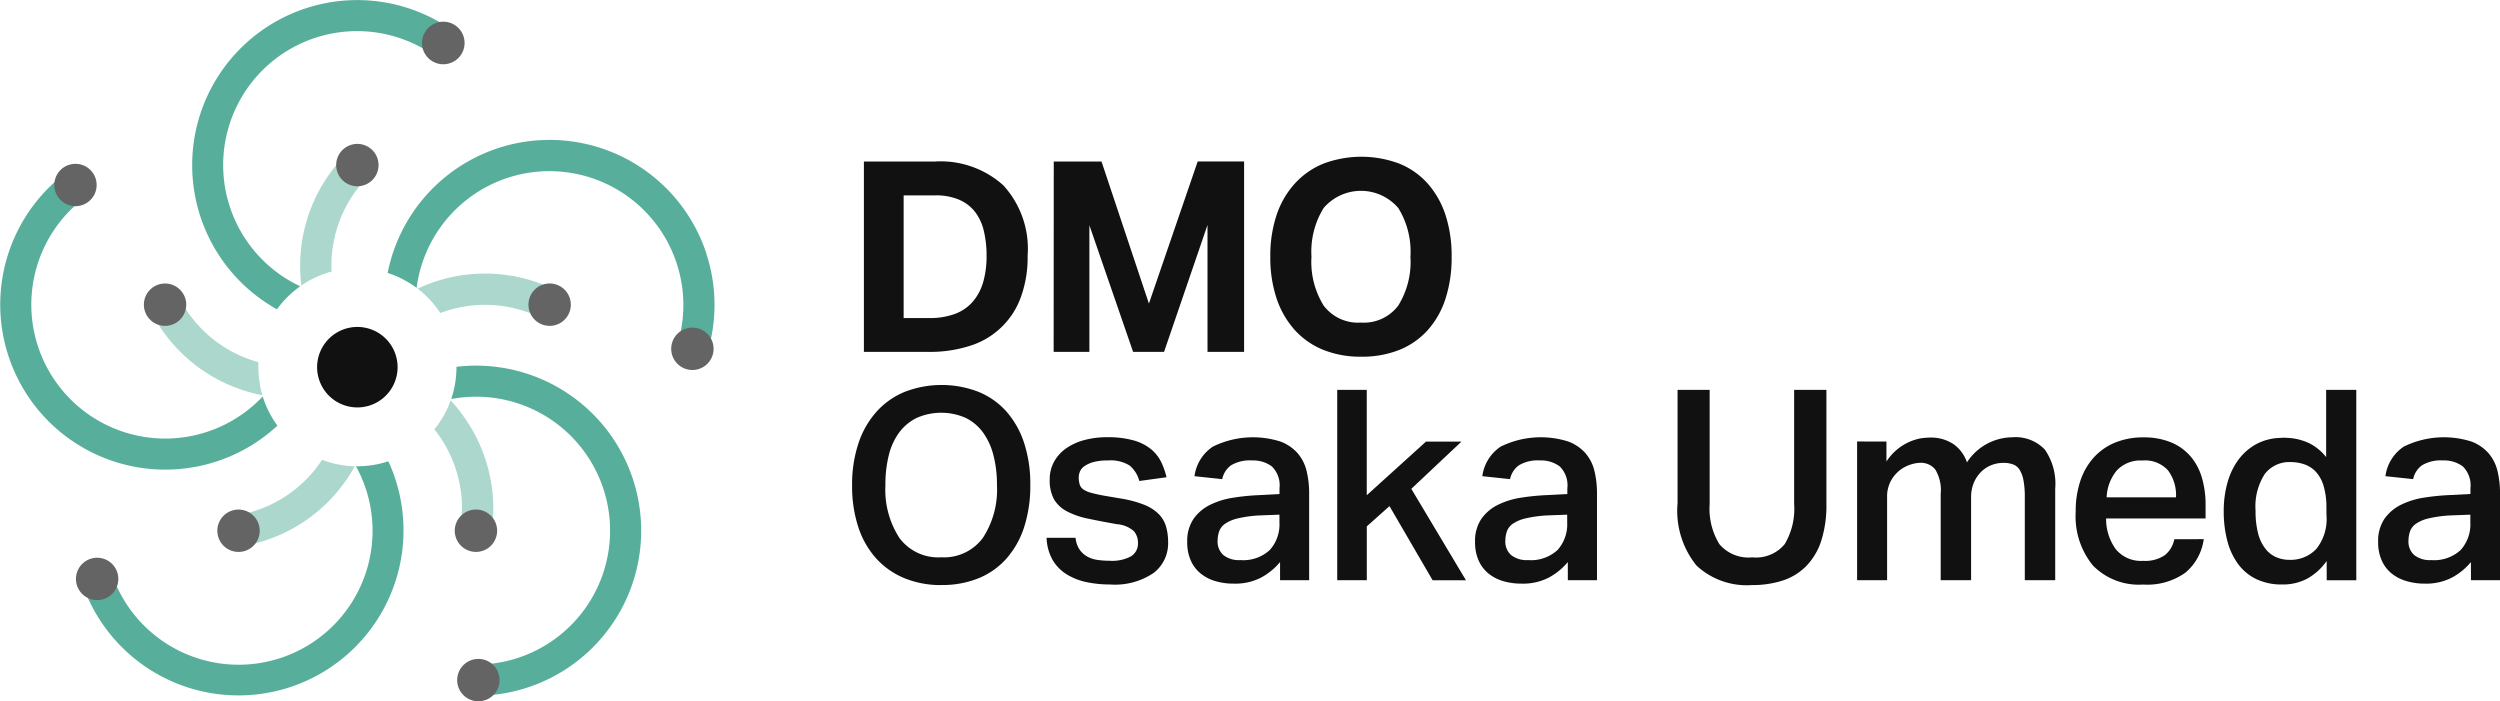
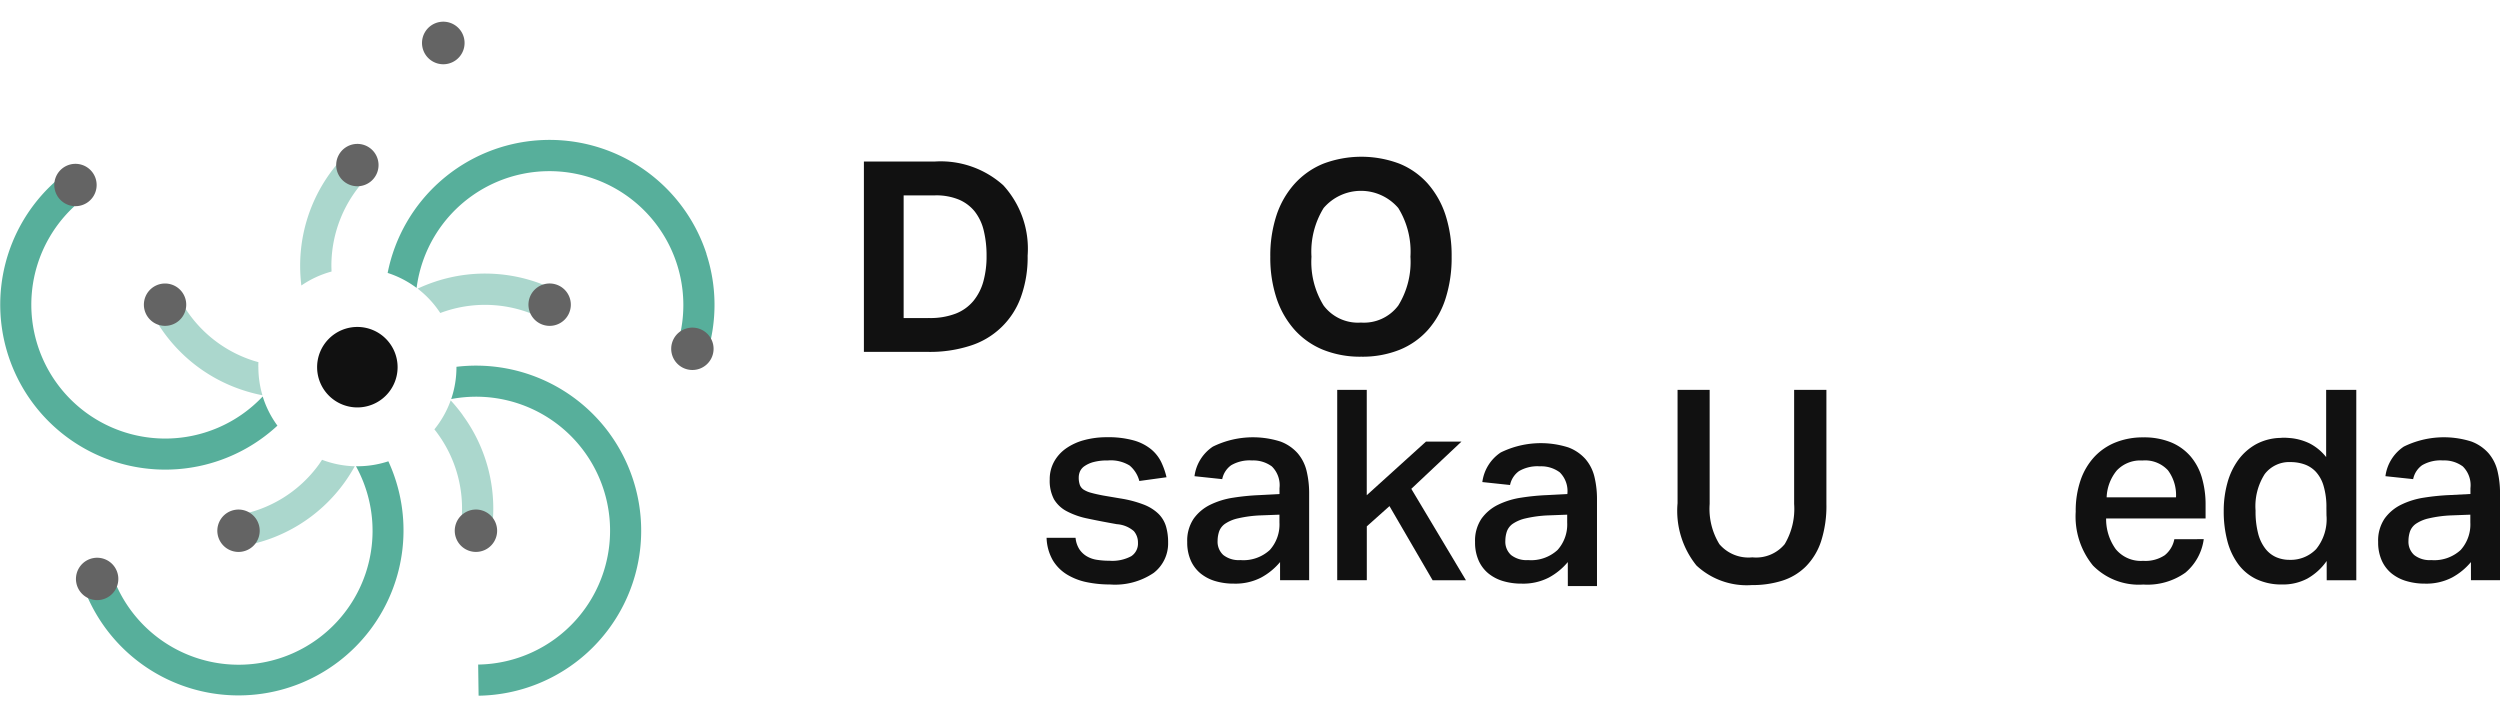
<svg xmlns="http://www.w3.org/2000/svg" id="Logo" width="185.375" height="52" viewBox="0 0 185.375 52">
  <g id="グループ_545" data-name="グループ 545" transform="translate(63.182 11.623)">
    <path id="パス_1287" data-name="パス 1287" d="M361.079,10.767h5.28a6.943,6.943,0,0,1,5.052,1.76,6.967,6.967,0,0,1,1.809,5.22,8.664,8.664,0,0,1-.505,3.085,5.847,5.847,0,0,1-3.767,3.6,9.72,9.72,0,0,1-3.083.452h-4.786Zm4.845,11.606a5.257,5.257,0,0,0,1.958-.326,3.232,3.232,0,0,0,1.315-.939,3.939,3.939,0,0,0,.742-1.454,6.967,6.967,0,0,0,.236-1.888,7.835,7.835,0,0,0-.207-1.868,3.678,3.678,0,0,0-.662-1.414,3.011,3.011,0,0,0-1.178-.89,4.4,4.4,0,0,0-1.77-.316h-2.332v9.1Z" transform="translate(-360.203 -10.414)" fill="#111" />
-     <path id="パス_1288" data-name="パス 1288" d="M373.744,10.766h3.54L380.8,21.3l3.617-10.538h3.441V24.883h-2.713V15.471l-3.223,9.412h-2.294l-3.242-9.392v9.392h-2.65Z" transform="translate(-358.79 -10.413)" fill="#111" />
    <path id="パス_1289" data-name="パス 1289" d="M394.929,25.275a7.363,7.363,0,0,1-2.826-.513,5.772,5.772,0,0,1-2.116-1.483,6.657,6.657,0,0,1-1.335-2.334,9.561,9.561,0,0,1-.463-3.082,9.575,9.575,0,0,1,.463-3.086A6.586,6.586,0,0,1,390,12.444a5.845,5.845,0,0,1,2.125-1.483,8,8,0,0,1,5.635,0,5.672,5.672,0,0,1,2.107,1.483,6.653,6.653,0,0,1,1.316,2.333,9.767,9.767,0,0,1,.452,3.086,9.909,9.909,0,0,1-.445,3.082,6.482,6.482,0,0,1-1.305,2.334,5.672,5.672,0,0,1-2.106,1.483,7.417,7.417,0,0,1-2.847.513m-.02-2.531a3.179,3.179,0,0,0,2.768-1.265,6.141,6.141,0,0,0,.9-3.617,6.151,6.151,0,0,0-.9-3.609,3.642,3.642,0,0,0-5.538,0,6.144,6.144,0,0,0-.9,3.609,6.134,6.134,0,0,0,.9,3.617,3.177,3.177,0,0,0,2.768,1.265" transform="translate(-357.178 -10.449)" fill="#111" />
-     <path id="パス_1290" data-name="パス 1290" d="M366.916,40.51A7.084,7.084,0,0,1,364.177,40a5.807,5.807,0,0,1-2.085-1.452,6.442,6.442,0,0,1-1.335-2.323,9.725,9.725,0,0,1-.465-3.114,9.616,9.616,0,0,1,.475-3.125,6.64,6.64,0,0,1,1.345-2.342,5.728,5.728,0,0,1,2.1-1.469,7.59,7.59,0,0,1,5.437,0,5.6,5.6,0,0,1,2.076,1.454,6.606,6.606,0,0,1,1.316,2.322,9.729,9.729,0,0,1,.465,3.115,9.995,9.995,0,0,1-.452,3.133,6.588,6.588,0,0,1-1.306,2.333A5.574,5.574,0,0,1,369.677,40a7.131,7.131,0,0,1-2.758.505m-.019-2.056a3.582,3.582,0,0,0,3.085-1.433,6.534,6.534,0,0,0,1.048-3.926,8.588,8.588,0,0,0-.268-2.235,4.957,4.957,0,0,0-.78-1.681,3.5,3.5,0,0,0-1.285-1.068,4.51,4.51,0,0,0-3.6,0,3.568,3.568,0,0,0-1.3,1.068,4.706,4.706,0,0,0-.78,1.681,8.882,8.882,0,0,0-.257,2.235,6.578,6.578,0,0,0,1.038,3.926,3.575,3.575,0,0,0,3.095,1.433" transform="translate(-360.291 -8.749)" fill="#111" />
    <path id="パス_1291" data-name="パス 1291" d="M375.414,36.615a1.889,1.889,0,0,0,.277.841,1.7,1.7,0,0,0,.544.523,2.092,2.092,0,0,0,.762.268,5.986,5.986,0,0,0,.929.069,2.964,2.964,0,0,0,1.621-.339,1.117,1.117,0,0,0,.494-.988,1.288,1.288,0,0,0-.306-.87,2.14,2.14,0,0,0-1.255-.513q-1.225-.217-2.156-.416a5.721,5.721,0,0,1-1.562-.544,2.386,2.386,0,0,1-.949-.89,2.94,2.94,0,0,1-.315-1.469,2.682,2.682,0,0,1,.315-1.3,2.939,2.939,0,0,1,.881-.989,4.233,4.233,0,0,1,1.344-.623,6.383,6.383,0,0,1,1.71-.218,7,7,0,0,1,1.977.237,3.57,3.57,0,0,1,1.286.652,2.86,2.86,0,0,1,.752.949,5.485,5.485,0,0,1,.395,1.13l-2.016.277a2.227,2.227,0,0,0-.721-1.147,2.675,2.675,0,0,0-1.612-.375A3.935,3.935,0,0,0,376.74,31a2.16,2.16,0,0,0-.662.3.943.943,0,0,0-.339.4,1.149,1.149,0,0,0-.089.436,1.63,1.63,0,0,0,.08.554.718.718,0,0,0,.286.356,2,2,0,0,0,.565.236c.238.066.535.132.891.2l1.285.218a8.431,8.431,0,0,1,1.711.452,3.256,3.256,0,0,1,1.087.678,2.2,2.2,0,0,1,.565.939,4.164,4.164,0,0,1,.157,1.186,2.763,2.763,0,0,1-1.068,2.261,5.105,5.105,0,0,1-3.243.86,8.488,8.488,0,0,1-1.71-.168,4.576,4.576,0,0,1-1.469-.565,3.128,3.128,0,0,1-1.058-1.058,3.574,3.574,0,0,1-.464-1.671Z" transform="translate(-358.843 -8.36)" fill="#111" />
    <path id="パス_1292" data-name="パス 1292" d="M389.531,38.415a4.769,4.769,0,0,1-1.4,1.146,4.14,4.14,0,0,1-2.016.452,4.747,4.747,0,0,1-1.369-.183,3.144,3.144,0,0,1-1.1-.565,2.608,2.608,0,0,1-.731-.96,3.277,3.277,0,0,1-.267-1.374,2.911,2.911,0,0,1,.475-1.73,3.277,3.277,0,0,1,1.235-1.038,5.878,5.878,0,0,1,1.711-.524,16.856,16.856,0,0,1,1.9-.188l1.521-.079v-.436a1.953,1.953,0,0,0-.565-1.612,2.309,2.309,0,0,0-1.469-.444,2.713,2.713,0,0,0-1.552.356,1.678,1.678,0,0,0-.662,1.029l-2.055-.218a3.117,3.117,0,0,1,1.364-2.194,6.74,6.74,0,0,1,5.012-.375,3.186,3.186,0,0,1,1.275.87,3.138,3.138,0,0,1,.662,1.315,7,7,0,0,1,.188,1.671v6.425h-2.156Zm-1.483-3.461a8.991,8.991,0,0,0-1.631.218,2.791,2.791,0,0,0-.96.4,1.183,1.183,0,0,0-.444.573,2.227,2.227,0,0,0-.113.7,1.323,1.323,0,0,0,.425,1.047,1.841,1.841,0,0,0,1.256.375,2.892,2.892,0,0,0,2.194-.752,2.838,2.838,0,0,0,.711-2.035V34.9Z" transform="translate(-357.797 -8.36)" fill="#111" />
    <path id="パス_1293" data-name="パス 1293" d="M394.841,26v7.81l4.39-3.974h2.631l-3.718,3.5,4.054,6.782h-2.472l-3.2-5.5-1.681,1.5v3.994h-2.194V26Z" transform="translate(-356.678 -8.713)" fill="#111" />
-     <path id="パス_1294" data-name="パス 1294" d="M408.723,38.415a4.777,4.777,0,0,1-1.4,1.146,4.138,4.138,0,0,1-2.017.452,4.754,4.754,0,0,1-1.361-.183,3.138,3.138,0,0,1-1.1-.565,2.6,2.6,0,0,1-.731-.96,3.281,3.281,0,0,1-.267-1.374,2.912,2.912,0,0,1,.475-1.731,3.277,3.277,0,0,1,1.236-1.038,5.869,5.869,0,0,1,1.711-.524,16.874,16.874,0,0,1,1.9-.188l1.521-.079v-.436a1.953,1.953,0,0,0-.565-1.612,2.307,2.307,0,0,0-1.469-.444,2.72,2.72,0,0,0-1.552.356,1.681,1.681,0,0,0-.663,1.029l-2.055-.218a3.118,3.118,0,0,1,1.364-2.194,6.74,6.74,0,0,1,5.013-.375,3.187,3.187,0,0,1,1.275.87,3.144,3.144,0,0,1,.662,1.315,7,7,0,0,1,.188,1.671v6.425h-2.162Zm-1.483-3.461a9,9,0,0,0-1.631.218,2.791,2.791,0,0,0-.96.4,1.181,1.181,0,0,0-.444.573,2.217,2.217,0,0,0-.113.7,1.323,1.323,0,0,0,.425,1.047,1.841,1.841,0,0,0,1.256.375,2.891,2.891,0,0,0,2.194-.752,2.838,2.838,0,0,0,.711-2.035V34.9Z" transform="translate(-355.653 -8.36)" fill="#111" />
+     <path id="パス_1294" data-name="パス 1294" d="M408.723,38.415a4.777,4.777,0,0,1-1.4,1.146,4.138,4.138,0,0,1-2.017.452,4.754,4.754,0,0,1-1.361-.183,3.138,3.138,0,0,1-1.1-.565,2.6,2.6,0,0,1-.731-.96,3.281,3.281,0,0,1-.267-1.374,2.912,2.912,0,0,1,.475-1.731,3.277,3.277,0,0,1,1.236-1.038,5.869,5.869,0,0,1,1.711-.524,16.874,16.874,0,0,1,1.9-.188l1.521-.079a1.953,1.953,0,0,0-.565-1.612,2.307,2.307,0,0,0-1.469-.444,2.72,2.72,0,0,0-1.552.356,1.681,1.681,0,0,0-.663,1.029l-2.055-.218a3.118,3.118,0,0,1,1.364-2.194,6.74,6.74,0,0,1,5.013-.375,3.187,3.187,0,0,1,1.275.87,3.144,3.144,0,0,1,.662,1.315,7,7,0,0,1,.188,1.671v6.425h-2.162Zm-1.483-3.461a9,9,0,0,0-1.631.218,2.791,2.791,0,0,0-.96.4,1.181,1.181,0,0,0-.444.573,2.217,2.217,0,0,0-.113.7,1.323,1.323,0,0,0,.425,1.047,1.841,1.841,0,0,0,1.256.375,2.891,2.891,0,0,0,2.194-.752,2.838,2.838,0,0,0,.711-2.035V34.9Z" transform="translate(-355.653 -8.36)" fill="#111" />
    <path id="パス_1295" data-name="パス 1295" d="M417.737,26v8.463a5.01,5.01,0,0,0,.721,2.976,2.836,2.836,0,0,0,2.443.978,2.755,2.755,0,0,0,2.4-.978,5.12,5.12,0,0,0,.7-2.982V26h2.393v8.463a8.515,8.515,0,0,1-.4,2.778,4.777,4.777,0,0,1-1.13,1.858,4.338,4.338,0,0,1-1.74,1.047,7.29,7.29,0,0,1-2.254.327,5.464,5.464,0,0,1-4.113-1.452,6.46,6.46,0,0,1-1.4-4.616V26Z" transform="translate(-354.148 -8.713)" fill="#111" />
-     <path id="パス_1296" data-name="パス 1296" d="M429.506,29.479v1.483a3.878,3.878,0,0,1,2.531-1.719,5,5,0,0,1,.791-.06,2.985,2.985,0,0,1,1.7.523,2.744,2.744,0,0,1,.949,1.315,4.051,4.051,0,0,1,3.36-1.858,2.99,2.99,0,0,1,2.412.91,4.453,4.453,0,0,1,.771,2.906V39.76h-2.255V33.592a6.433,6.433,0,0,0-.1-1.243,2.233,2.233,0,0,0-.287-.781.968.968,0,0,0-.484-.394,1.954,1.954,0,0,0-.678-.113,2.391,2.391,0,0,0-1.048.218,2.279,2.279,0,0,0-.761.573,2.513,2.513,0,0,0-.466.8,2.72,2.72,0,0,0-.158.919V39.76h-2.254V33.374a2.977,2.977,0,0,0-.4-1.819,1.364,1.364,0,0,0-1.117-.5,2.5,2.5,0,0,0-.711.128,2.531,2.531,0,0,0-1.469,1.217,2.434,2.434,0,0,0-.277,1.206V39.76H427.33V29.474Z" transform="translate(-352.808 -8.361)" fill="#111" />
    <path id="パス_1297" data-name="パス 1297" d="M451.408,36.714a3.916,3.916,0,0,1-1.364,2.487,4.86,4.86,0,0,1-3.124.879,4.763,4.763,0,0,1-3.73-1.413,5.744,5.744,0,0,1-1.276-3.985,7.007,7.007,0,0,1,.365-2.352,4.88,4.88,0,0,1,1.029-1.73,4.372,4.372,0,0,1,1.582-1.067,5.44,5.44,0,0,1,2.027-.366,5.289,5.289,0,0,1,2.056.366,3.856,3.856,0,0,1,1.445,1.029,4.266,4.266,0,0,1,.849,1.582,7.084,7.084,0,0,1,.277,2.047v.988h-7.375a3.8,3.8,0,0,0,.712,2.274,2.411,2.411,0,0,0,2.034.869,2.581,2.581,0,0,0,1.6-.415,2.014,2.014,0,0,0,.712-1.187Zm-2.057-3.1a3.082,3.082,0,0,0-.593-2,2.3,2.3,0,0,0-1.9-.731,2.4,2.4,0,0,0-1.9.741,3.318,3.318,0,0,0-.75,1.987Z" transform="translate(-351.182 -8.359)" fill="#111" />
    <path id="パス_1298" data-name="パス 1298" d="M459.419,38.688a4.352,4.352,0,0,1-1.434,1.305,3.851,3.851,0,0,1-1.867.436,4.333,4.333,0,0,1-1.921-.4,3.616,3.616,0,0,1-1.344-1.117,5.048,5.048,0,0,1-.8-1.719,8.533,8.533,0,0,1-.267-2.205,7.723,7.723,0,0,1,.277-2.106,5.226,5.226,0,0,1,.811-1.7,4.126,4.126,0,0,1,1.316-1.156A3.984,3.984,0,0,1,456,29.56a2.6,2.6,0,0,1,.395-.01c.132.007.27.017.416.031a4.206,4.206,0,0,1,1.335.384,3.76,3.76,0,0,1,1.235,1.017V26h2.235V40.117h-2.194Zm-.019-3.933a5.5,5.5,0,0,0-.208-1.632,2.642,2.642,0,0,0-.572-1.047,2.118,2.118,0,0,0-.851-.554,3.082,3.082,0,0,0-1.017-.168,2.287,2.287,0,0,0-1.927.89,4.431,4.431,0,0,0-.678,2.713,6.467,6.467,0,0,0,.188,1.681,3.061,3.061,0,0,0,.534,1.13,2.072,2.072,0,0,0,.8.634,2.465,2.465,0,0,0,.989.2,2.617,2.617,0,0,0,1.986-.8,3.525,3.525,0,0,0,.762-2.5Z" transform="translate(-350.079 -8.713)" fill="#111" />
    <path id="パス_1299" data-name="パス 1299" d="M468.967,38.415a4.778,4.778,0,0,1-1.4,1.146,4.14,4.14,0,0,1-2.017.452,4.746,4.746,0,0,1-1.364-.189,3.144,3.144,0,0,1-1.1-.565,2.605,2.605,0,0,1-.731-.96,3.279,3.279,0,0,1-.267-1.374,2.909,2.909,0,0,1,.475-1.73,3.276,3.276,0,0,1,1.237-1.038,5.866,5.866,0,0,1,1.71-.524,16.879,16.879,0,0,1,1.9-.188l1.521-.079v-.431a1.952,1.952,0,0,0-.565-1.612,2.306,2.306,0,0,0-1.469-.444,2.721,2.721,0,0,0-1.552.356,1.681,1.681,0,0,0-.662,1.029l-2.055-.218a3.119,3.119,0,0,1,1.364-2.194A6.74,6.74,0,0,1,469,29.476a3.185,3.185,0,0,1,1.275.87,3.143,3.143,0,0,1,.662,1.315,7,7,0,0,1,.188,1.671v6.425h-2.155Zm-1.483-3.461a9.006,9.006,0,0,0-1.631.218,2.786,2.786,0,0,0-.959.4,1.183,1.183,0,0,0-.445.573,2.218,2.218,0,0,0-.113.7,1.322,1.322,0,0,0,.425,1.047,1.842,1.842,0,0,0,1.256.375,2.892,2.892,0,0,0,2.194-.752,2.837,2.837,0,0,0,.712-2.035V34.9Z" transform="translate(-348.93 -8.36)" fill="#111" />
  </g>
  <g id="グループ_544" data-name="グループ 544">
    <path id="パス_1300" data-name="パス 1300" d="M322.932,28.105a9.93,9.93,0,1,1-13.191-14.749l-1.382-1.849A12.237,12.237,0,1,0,324.022,30.27a7.332,7.332,0,0,1-1.091-2.165" transform="translate(-303.451 1.292)" fill="#57af9b" />
    <path id="パス_1301" data-name="パス 1301" d="M331.634,30.764a7.33,7.33,0,0,1-2.3.368h-.1a9.93,9.93,0,1,1-18.1,7.988l-2.185.744a12.237,12.237,0,1,0,22.683-9.106" transform="translate(-302.838 3.441)" fill="#57af9b" />
    <path id="パス_1302" data-name="パス 1302" d="M330.573,24.786a2.984,2.984,0,1,1-2.984-2.984,2.984,2.984,0,0,1,2.984,2.984" transform="translate(-301.091 2.441)" fill="#111" />
    <path id="パス_1303" data-name="パス 1303" d="M352.952,17.774A12.238,12.238,0,0,0,329.31,19.19a7.325,7.325,0,0,1,2.148,1.111A9.93,9.93,0,1,1,350.8,24.484l2.2.678a12.156,12.156,0,0,0-.056-7.388" transform="translate(-300.566 1.048)" fill="#57af9b" />
    <path id="パス_1304" data-name="パス 1304" d="M345.3,29.426a12.255,12.255,0,0,0-11.361-4.957V24.5a7.344,7.344,0,0,1-.39,2.361,9.931,9.931,0,1,1,2,19.687l.032,2.309A12.237,12.237,0,0,0,345.3,29.429" transform="translate(-300.093 2.729)" fill="#57af9b" />
-     <path id="パス_1305" data-name="パス 1305" d="M322.562,22.924c.119-.165.245-.323.376-.477h0a7.394,7.394,0,0,1,1.345-1.225h0a9.93,9.93,0,1,1,9.947-17.1l1.329-1.886a12.237,12.237,0,1,0-13,20.695" transform="translate(-302.021 0.006)" fill="#57af9b" />
    <path id="パス_1306" data-name="パス 1306" d="M325.8,18.982c0-.132-.01-.264-.01-.4a9.41,9.41,0,0,1,2.75-6.678l-1.643-1.633a11.713,11.713,0,0,0-3.424,8.311,12.051,12.051,0,0,0,.089,1.434,7.335,7.335,0,0,1,2.24-1.036" transform="translate(-301.217 1.154)" fill="#abd7cd" />
    <path id="パス_1307" data-name="パス 1307" d="M332.655,18.827a12.074,12.074,0,0,0-1.344.531,7.351,7.351,0,0,1,1.676,1.808c.127-.046.254-.094.383-.134a9.409,9.409,0,0,1,7.2.552l1.047-2.07a11.717,11.717,0,0,0-8.964-.687" transform="translate(-300.342 2.043)" fill="#abd7cd" />
    <path id="パス_1308" data-name="パス 1308" d="M334.537,27.8a12.176,12.176,0,0,0-.9-1.1,7.344,7.344,0,0,1-1.209,2.148c.08.1.16.2.236.309a9.406,9.406,0,0,1,1.7,7.018l2.291.357A11.712,11.712,0,0,0,334.53,27.8" transform="translate(-300.218 2.989)" fill="#abd7cd" />
    <path id="パス_1309" data-name="パス 1309" d="M325.576,30.661c-.075.113-.15.226-.226.339a9.411,9.411,0,0,1-6.149,3.787l.37,2.289a11.714,11.714,0,0,0,7.656-4.712,12.247,12.247,0,0,0,.774-1.22,7.317,7.317,0,0,1-2.421-.477" transform="translate(-301.694 3.429)" fill="#abd7cd" />
    <path id="パス_1310" data-name="パス 1310" d="M321.48,25c0-.123,0-.245.009-.368-.129-.036-.259-.073-.387-.113a9.406,9.406,0,0,1-5.5-4.678L313.538,20.9a11.719,11.719,0,0,0,6.847,5.824,12.055,12.055,0,0,0,1.4.363,7.377,7.377,0,0,1-.3-2.084" transform="translate(-302.326 2.222)" fill="#abd7cd" />
    <path id="パス_1311" data-name="パス 1311" d="M329.018,11.164a1.57,1.57,0,1,1-.46-1.111,1.571,1.571,0,0,1,.46,1.111" transform="translate(-300.949 1.077)" fill="#646464" />
    <path id="パス_1312" data-name="パス 1312" d="M315.107,18.982a1.57,1.57,0,1,1-1.2.093,1.571,1.571,0,0,1,1.2-.093" transform="translate(-302.38 2.118)" fill="#646464" />
    <path id="パス_1313" data-name="パス 1313" d="M318.248,34.632a1.571,1.571,0,1,1,.348,2.194,1.571,1.571,0,0,1-.348-2.194" transform="translate(-301.833 3.8)" fill="#646464" />
    <path id="パス_1314" data-name="パス 1314" d="M334.086,36.477a1.571,1.571,0,1,1,2.194.348,1.571,1.571,0,0,1-2.194-.348" transform="translate(-300.066 3.8)" fill="#646464" />
    <path id="パス_1315" data-name="パス 1315" d="M340.759,21.968a1.571,1.571,0,1,1,1.008-1.98,1.571,1.571,0,0,1-1.008,1.98" transform="translate(-299.517 2.118)" fill="#646464" />
    <path id="パス_1316" data-name="パス 1316" d="M334.756,3.012a1.578,1.578,0,1,1-.464-1.111,1.571,1.571,0,0,1,.464,1.111" transform="translate(-300.308 0.168)" fill="#646464" />
    <path id="パス_1317" data-name="パス 1317" d="M309.131,11a1.57,1.57,0,1,1-1.2.093,1.571,1.571,0,0,1,1.2-.093" transform="translate(-303.047 1.226)" fill="#646464" />
    <path id="パス_1318" data-name="パス 1318" d="M308.818,37.846a1.571,1.571,0,1,1,.348,2.194,1.571,1.571,0,0,1-.348-2.194" transform="translate(-302.886 4.159)" fill="#646464" />
-     <path id="パス_1319" data-name="パス 1319" d="M334.247,46.44a1.571,1.571,0,1,1,2.194.348,1.571,1.571,0,0,1-2.194-.348" transform="translate(-300.047 4.913)" fill="#646464" />
    <path id="パス_1320" data-name="パス 1320" d="M350.28,24.912a1.571,1.571,0,1,1,1.009-1.98,1.571,1.571,0,0,1-1.009,1.98" transform="translate(-298.454 2.446)" fill="#646464" />
  </g>
</svg>